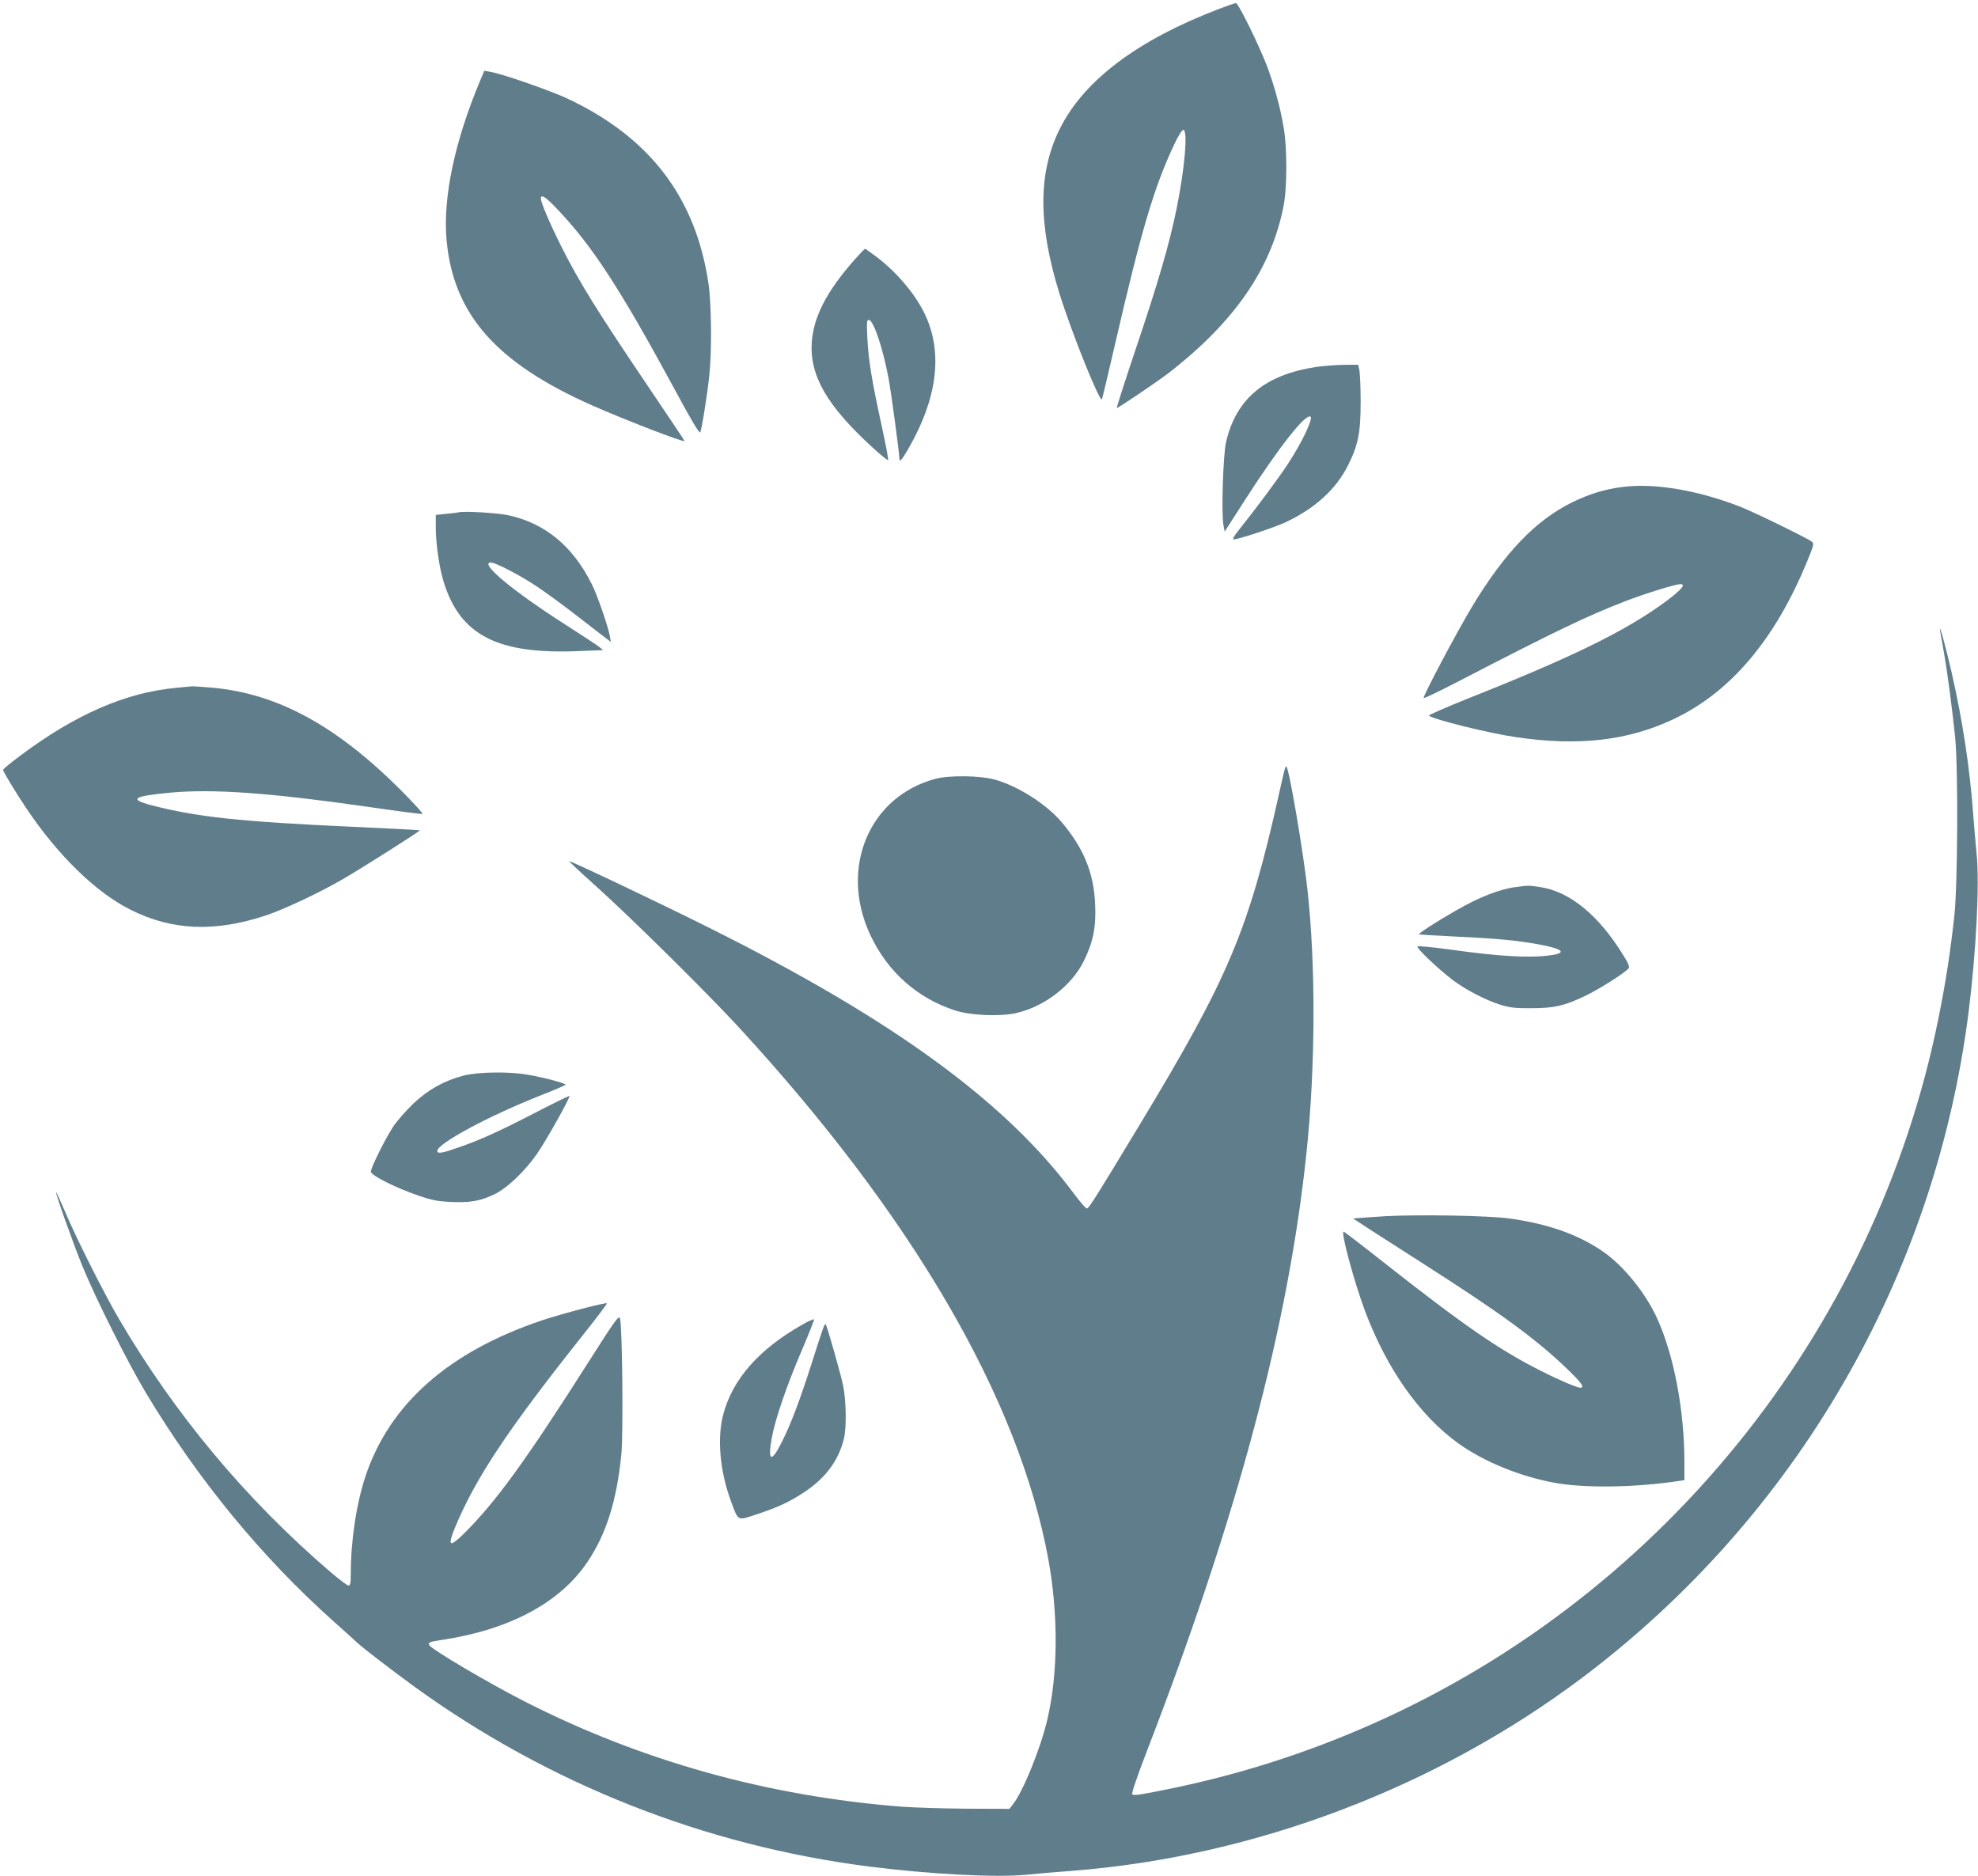
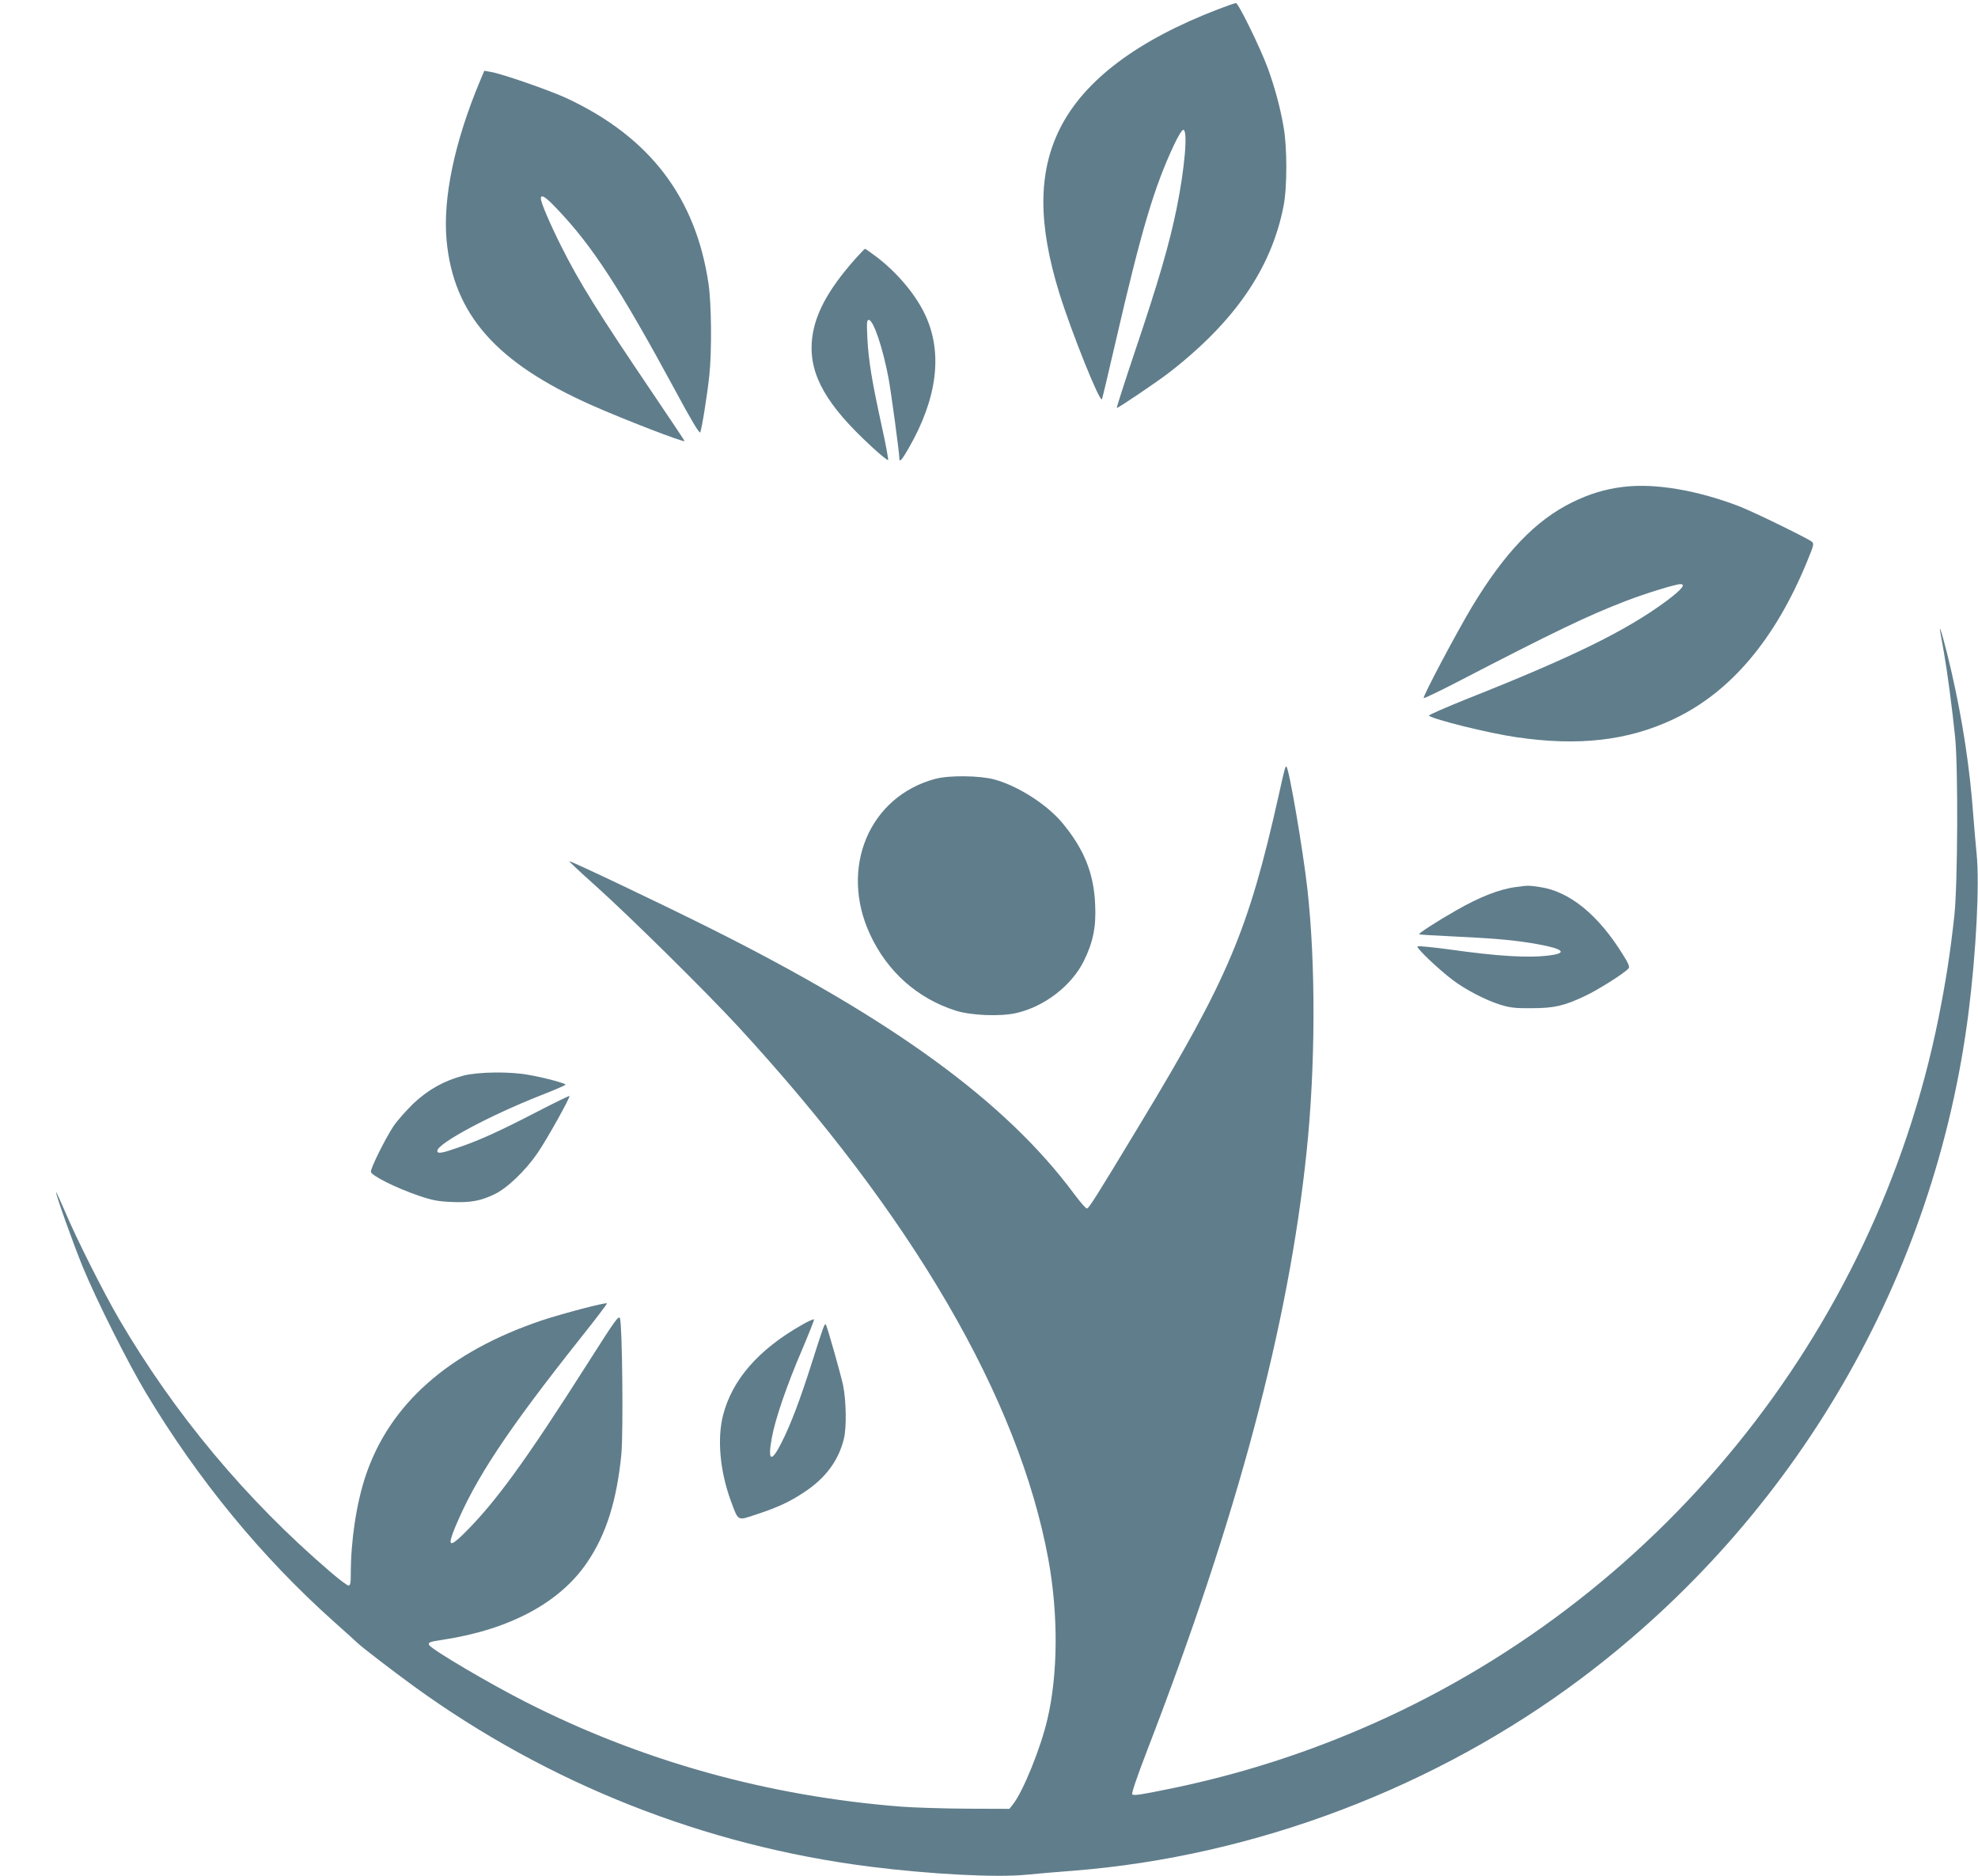
<svg xmlns="http://www.w3.org/2000/svg" version="1.0" width="1280pt" height="1214pt" viewBox="0 0 1280 1214" preserveAspectRatio="xMidYMid meet">
  <g transform="translate(0,1214) scale(0.1,-0.1)" fill="#607d8b" stroke="none">
    <path d="M7885 12081 c-524 -201 -868 -459 -1025 -771 -143 -284 -144 -619 -4 -1070 81 -259 264 -713 275 -683 4 10 44 179 89 374 167 724 249 998 377 1271 25 54 52 98 60 98 31 0 11 -243 -43 -510 -47 -230 -118 -475 -269 -922 -68 -203 -121 -368 -118 -368 11 0 259 168 336 227 426 330 664 675 743 1079 24 121 24 383 0 514 -22 128 -58 258 -101 377 -49 133 -191 423 -207 423 -7 0 -58 -18 -113 -39z" />
    <path d="M3107 11618 c-166 -396 -242 -760 -217 -1034 45 -479 321 -792 941 -1067 205 -91 599 -243 599 -231 0 3 -94 143 -208 312 -353 522 -472 712 -592 952 -73 146 -130 280 -130 305 0 31 30 12 102 -64 230 -240 410 -517 770 -1182 97 -181 154 -276 159 -267 10 18 45 238 59 367 17 157 14 466 -5 595 -83 559 -380 948 -915 1199 -109 51 -425 161 -496 172 l-40 7 -27 -64z" />
    <path d="M5533 10463 c-182 -206 -268 -370 -280 -538 -14 -214 96 -407 386 -674 56 -52 104 -91 108 -88 3 4 -15 102 -41 219 -64 293 -85 422 -93 566 -5 106 -4 122 9 122 30 0 91 -181 128 -378 17 -93 70 -483 70 -519 0 -28 17 -9 62 70 182 318 219 608 109 851 -60 133 -179 276 -315 381 -40 30 -75 55 -78 55 -3 0 -32 -30 -65 -67z" />
-     <path d="M8514 9765 c-330 -51 -514 -205 -580 -485 -19 -84 -31 -461 -17 -537 l8 -43 135 210 c215 335 393 561 421 533 16 -16 -59 -172 -148 -307 -61 -93 -209 -292 -318 -428 -31 -38 -41 -58 -31 -58 32 0 255 74 334 110 192 90 328 214 406 370 65 130 81 211 81 410 0 91 -4 182 -8 203 l-8 37 -97 -1 c-53 -1 -133 -7 -178 -14z" />
    <path d="M10501 8989 c-114 -14 -216 -45 -326 -99 -237 -116 -437 -325 -648 -674 -102 -170 -322 -585 -314 -593 3 -3 95 41 204 97 648 336 855 435 1104 531 127 49 322 109 353 109 37 0 10 -33 -86 -106 -260 -193 -604 -363 -1301 -639 -136 -55 -244 -102 -240 -106 27 -24 384 -113 563 -139 404 -60 724 -23 1019 116 369 174 658 515 866 1023 44 107 45 114 28 127 -34 25 -378 193 -469 228 -274 105 -548 151 -753 125z" />
-     <path d="M2970 8825 c-8 -2 -45 -7 -82 -10 l-68 -7 0 -81 c0 -105 23 -263 51 -352 107 -347 349 -471 878 -448 l154 6 -24 20 c-13 11 -111 75 -217 143 -346 221 -565 404 -485 404 30 0 195 -86 300 -157 56 -37 174 -124 263 -193 89 -69 173 -134 187 -144 l26 -20 -7 40 c-12 64 -82 267 -117 335 -123 246 -302 393 -540 445 -70 15 -286 28 -319 19z" />
    <path d="M12555 8055 c3 -16 14 -79 25 -140 22 -125 53 -360 72 -545 20 -197 17 -952 -5 -1155 -27 -245 -54 -419 -102 -660 -412 -2052 -1826 -3789 -3750 -4608 -392 -167 -786 -290 -1195 -376 -219 -45 -263 -52 -273 -42 -6 6 32 116 96 283 586 1518 916 2757 1032 3873 58 553 60 1218 5 1705 -28 249 -117 771 -135 789 -7 6 -12 -12 -50 -184 -196 -876 -326 -1183 -895 -2125 -294 -487 -334 -550 -347 -550 -7 0 -43 42 -82 94 -442 596 -1170 1127 -2361 1722 -332 166 -901 436 -906 431 -2 -2 74 -73 169 -158 222 -199 714 -685 921 -909 1130 -1226 1819 -2410 2010 -3450 65 -355 63 -742 -6 -1035 -43 -186 -158 -470 -224 -552 l-22 -28 -274 1 c-150 1 -340 7 -423 13 -868 68 -1685 296 -2440 681 -232 118 -598 334 -617 364 -11 17 2 23 87 35 432 66 757 239 934 500 124 182 192 399 222 701 13 139 6 838 -9 879 -8 21 -31 -11 -202 -280 -412 -648 -604 -911 -809 -1114 -93 -91 -106 -81 -57 39 131 317 338 629 814 1229 96 120 172 221 170 223 -8 8 -288 -66 -421 -110 -603 -203 -986 -541 -1142 -1009 -59 -179 -95 -416 -95 -633 0 -59 -3 -74 -15 -74 -8 0 -61 40 -118 89 -545 467 -1007 1021 -1367 1636 -99 170 -277 523 -350 697 -30 70 -56 126 -57 124 -6 -6 109 -329 172 -483 88 -214 294 -624 408 -814 338 -564 749 -1064 1217 -1482 74 -66 144 -129 155 -140 32 -30 225 -178 362 -278 871 -632 1885 -1033 2953 -1168 386 -49 823 -72 1015 -52 61 6 198 18 305 26 1172 93 2345 539 3288 1248 1382 1039 2284 2593 2501 4307 49 389 72 832 52 1025 -6 61 -16 175 -22 255 -22 300 -68 605 -140 920 -36 160 -85 337 -74 265z" />
-     <path d="M1140 7689 c-327 -30 -655 -173 -1013 -442 -59 -44 -107 -84 -107 -89 0 -11 80 -143 150 -248 205 -306 452 -546 675 -657 269 -135 545 -146 875 -37 118 39 360 153 507 240 135 79 494 307 490 311 -2 2 -199 12 -438 23 -726 33 -1004 63 -1298 139 -150 40 -121 59 123 82 277 25 641 -1 1270 -91 192 -28 354 -49 360 -47 6 2 -61 75 -149 163 -415 412 -790 615 -1210 654 -60 5 -119 9 -130 9 -11 -1 -58 -5 -105 -10z" />
    <path d="M6052 7100 c-428 -115 -621 -577 -422 -1006 112 -242 307 -415 555 -494 99 -31 284 -39 389 -16 183 41 359 176 439 336 60 121 81 221 74 365 -8 205 -73 364 -216 534 -99 117 -285 236 -436 277 -96 26 -294 28 -383 4z" />
    <path d="M9810 6400 c-105 -13 -237 -65 -385 -150 -125 -71 -248 -151 -242 -156 2 -2 104 -8 228 -14 278 -13 403 -25 546 -51 157 -29 186 -55 80 -70 -137 -20 -338 -8 -664 38 -106 14 -196 23 -200 19 -10 -10 136 -148 227 -217 83 -63 214 -131 310 -161 63 -19 96 -23 200 -22 147 0 212 15 347 79 85 40 258 149 282 179 8 9 -1 32 -34 84 -160 261 -348 414 -540 442 -77 11 -75 11 -155 0z" />
    <path d="M3000 5180 c-126 -33 -228 -90 -325 -181 -46 -45 -105 -111 -129 -147 -52 -79 -146 -267 -146 -294 0 -24 164 -106 309 -155 87 -30 125 -37 212 -41 123 -5 186 6 277 49 84 40 202 153 280 267 62 90 214 363 207 370 -2 2 -95 -43 -207 -101 -242 -125 -370 -184 -508 -231 -110 -39 -140 -44 -140 -23 0 47 337 228 667 358 90 35 163 67 163 70 0 9 -142 47 -242 64 -120 22 -324 19 -418 -5z" />
-     <path d="M8965 4270 c-82 -5 -163 -11 -179 -12 l-30 -3 45 -29 c24 -17 195 -126 379 -244 527 -336 759 -505 962 -701 92 -88 115 -121 85 -121 -21 0 -133 47 -251 107 -273 137 -501 294 -1023 705 -138 109 -254 198 -258 198 -20 0 66 -319 137 -510 141 -377 354 -679 605 -860 168 -120 401 -215 628 -256 183 -33 495 -30 758 7 l77 11 0 117 c0 335 -67 688 -176 929 -77 169 -222 347 -359 439 -159 107 -351 174 -595 208 -138 19 -585 27 -805 15z" />
    <path d="M5188 3566 c-280 -159 -450 -354 -509 -584 -39 -152 -20 -362 50 -553 50 -135 41 -130 162 -90 140 46 219 82 316 147 136 90 220 204 254 344 18 73 15 245 -5 345 -16 75 -104 385 -112 394 -8 9 -15 -11 -88 -240 -78 -246 -139 -407 -199 -525 -66 -131 -90 -120 -63 29 22 123 97 342 196 572 44 104 79 192 78 197 -2 4 -38 -11 -80 -36z" />
  </g>
</svg>